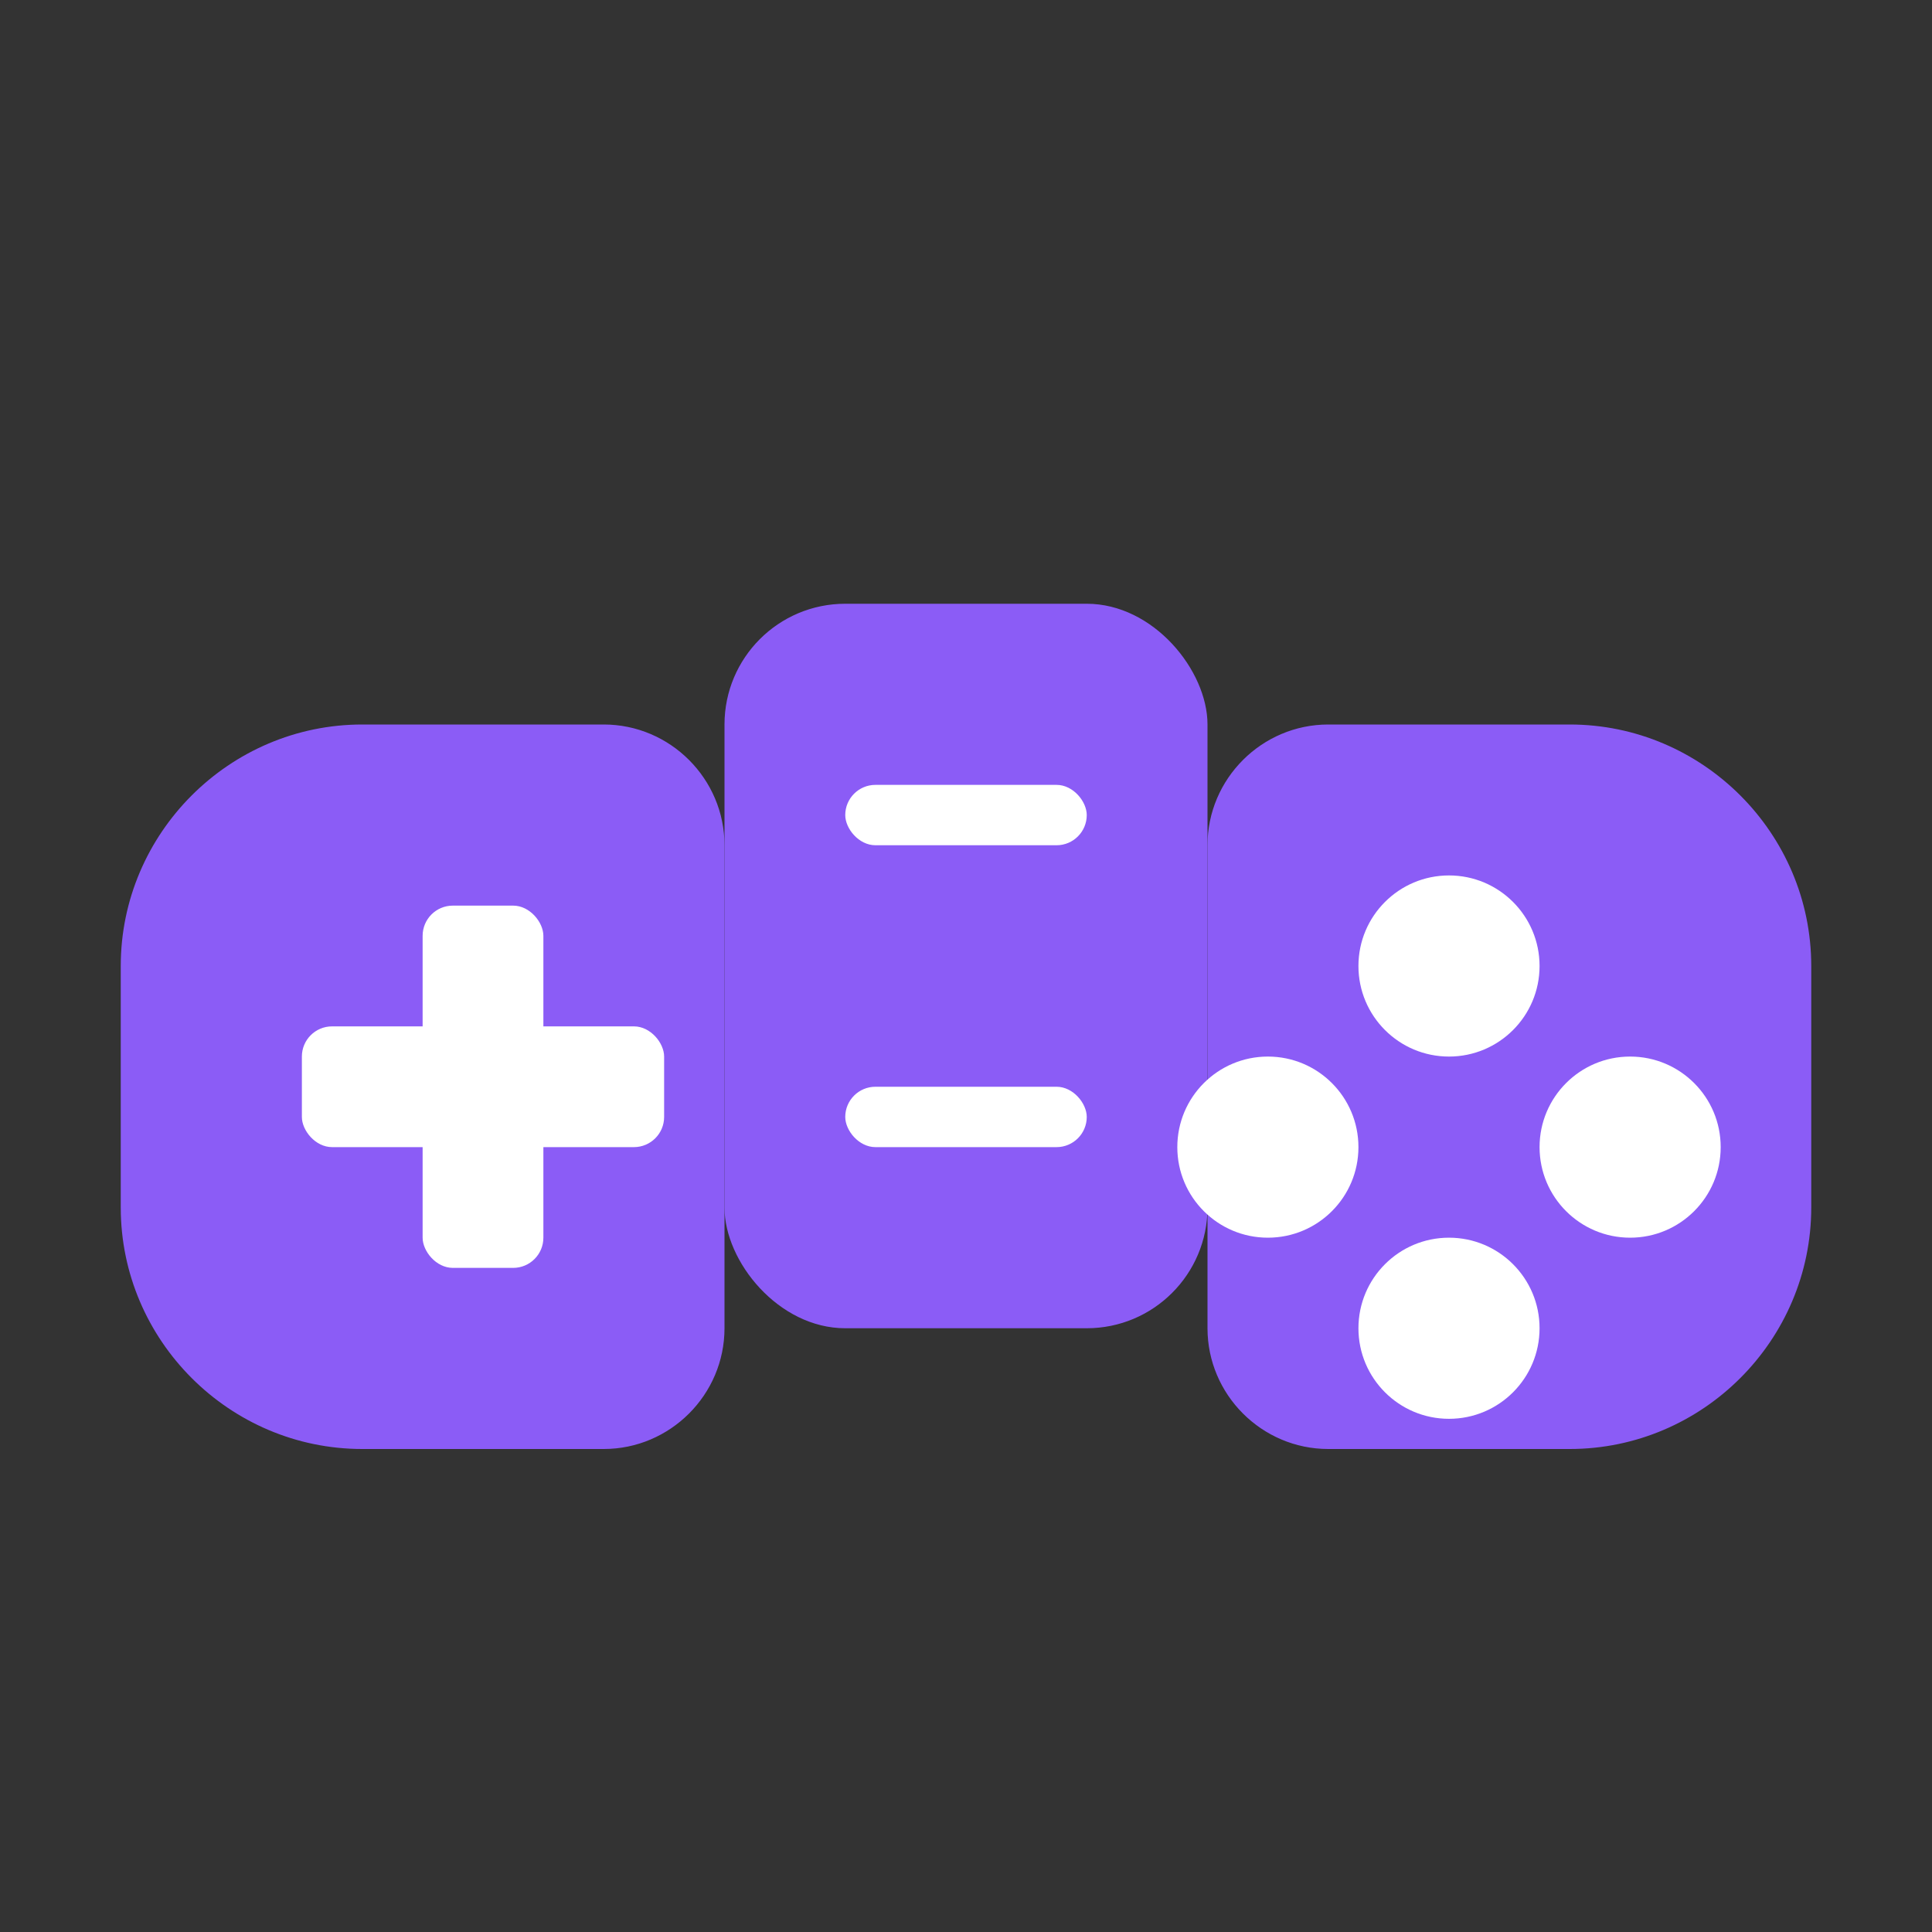
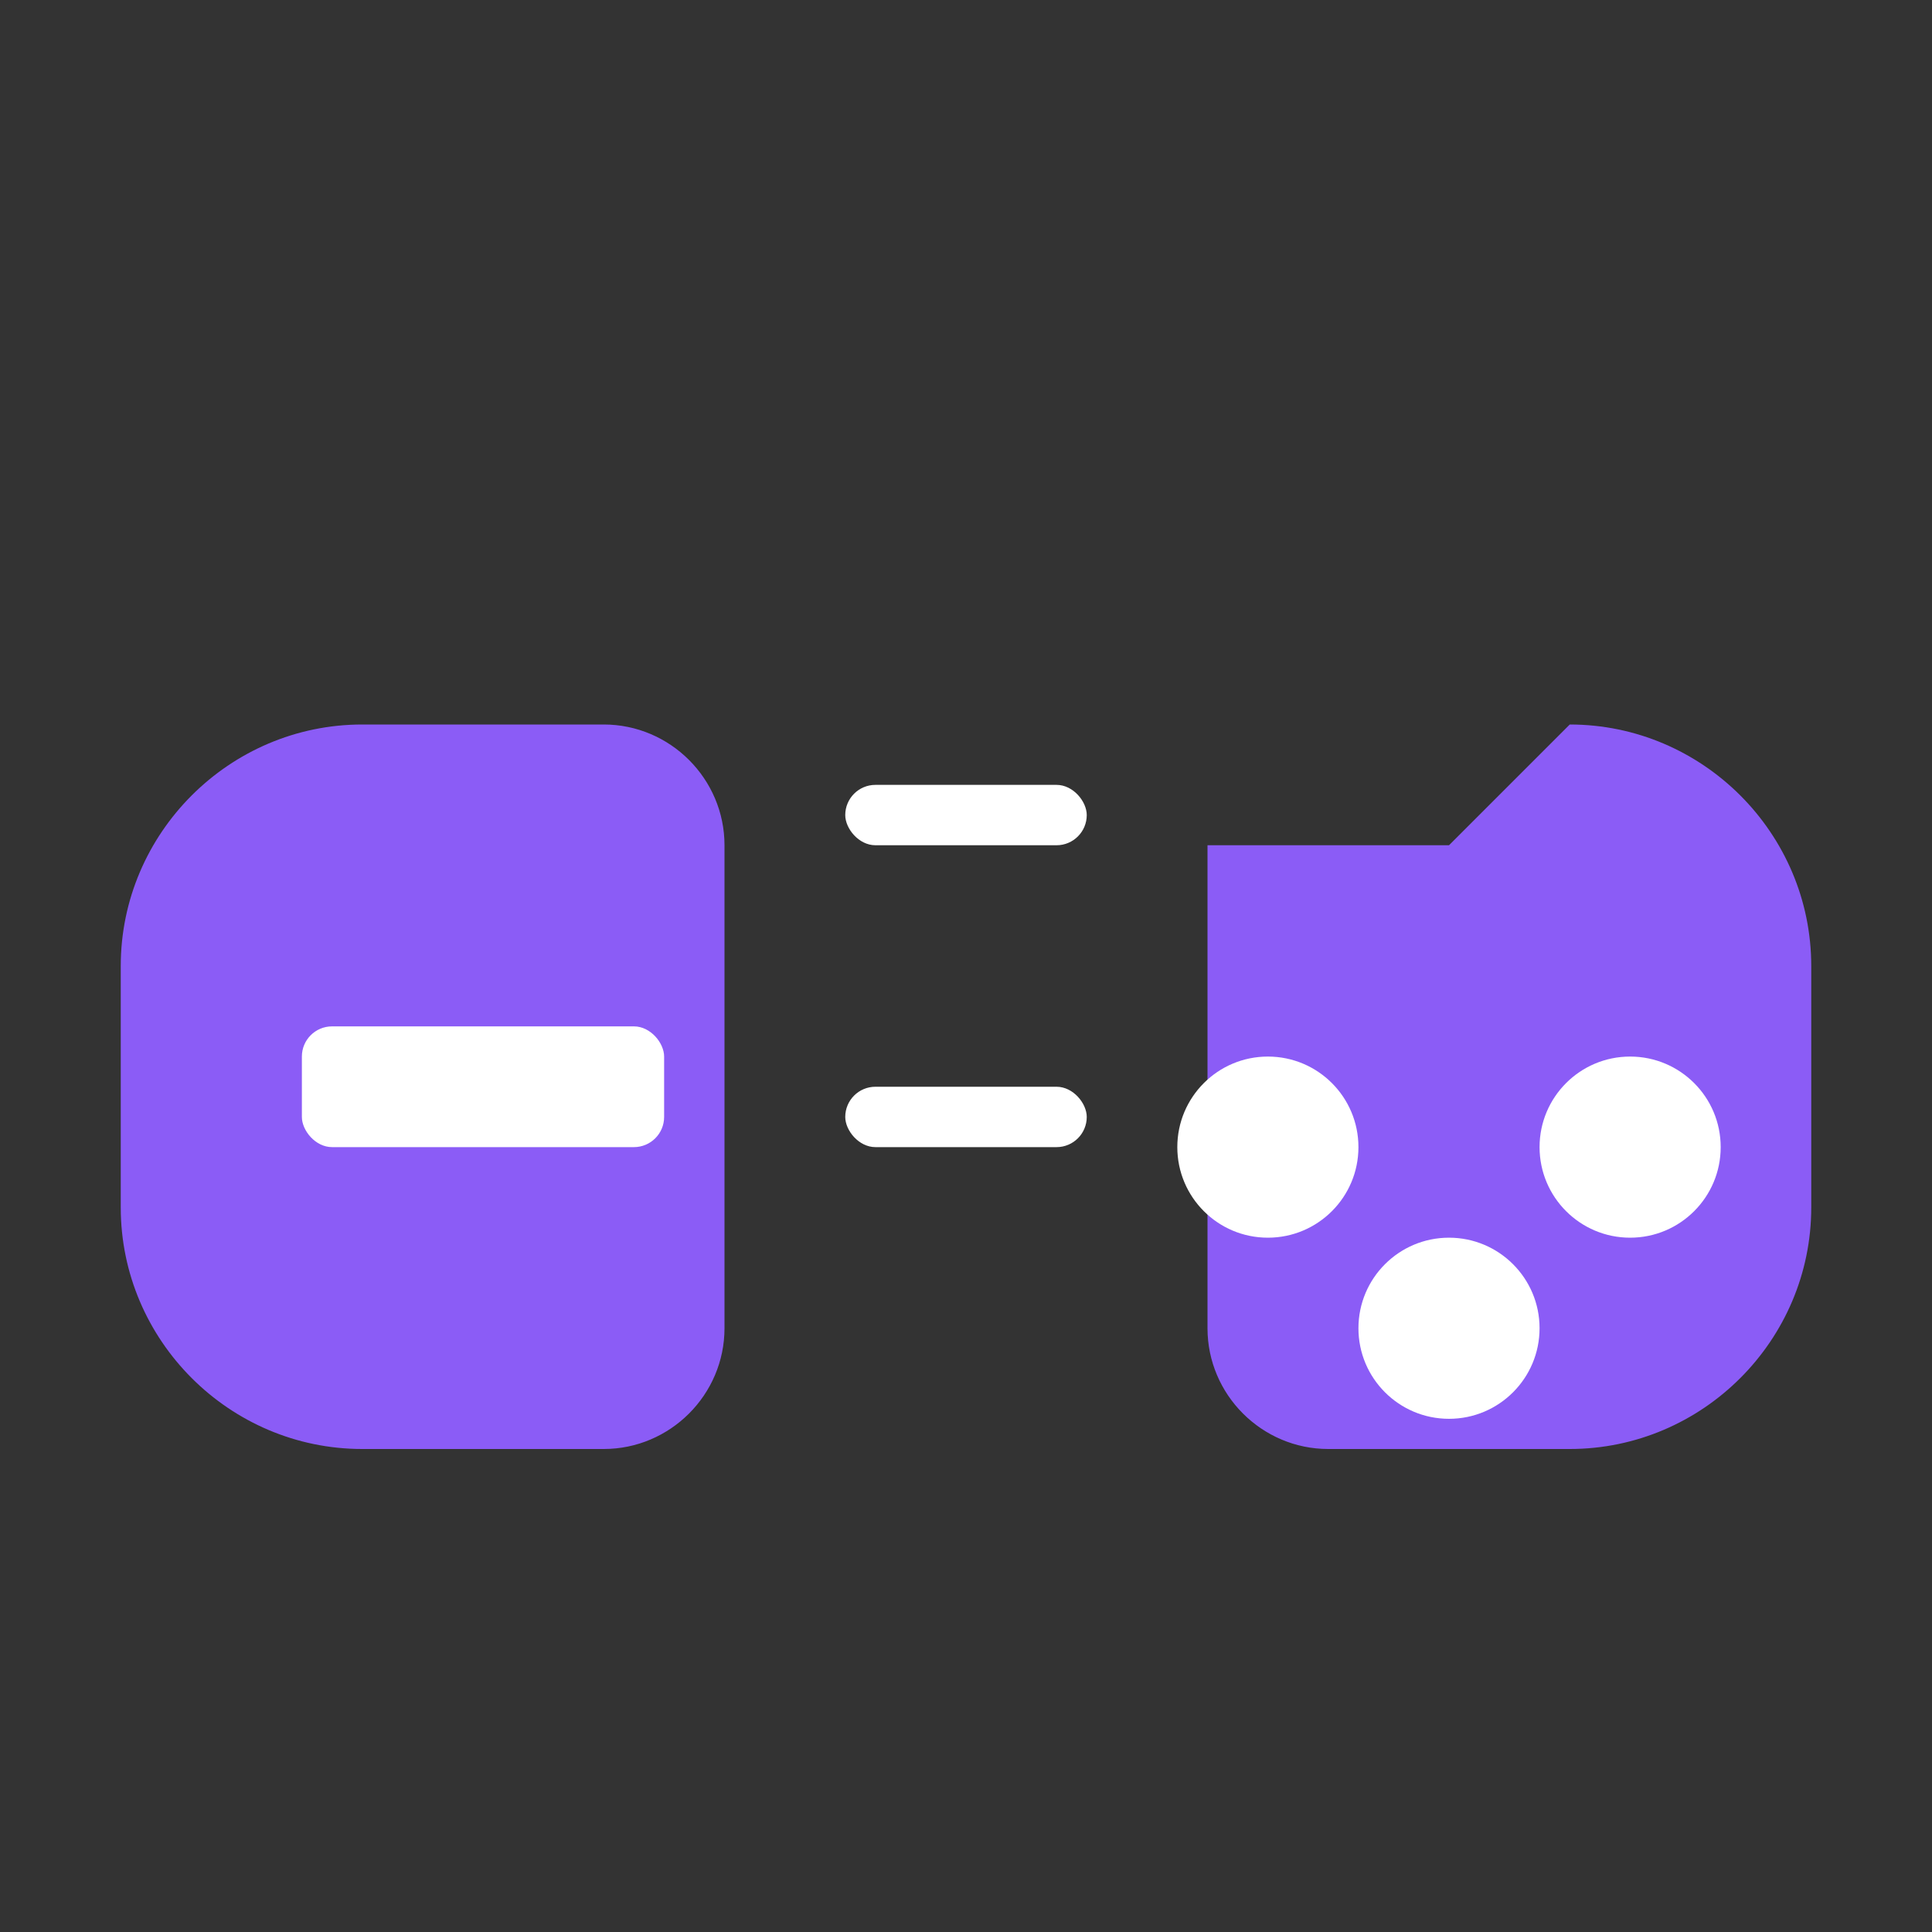
<svg xmlns="http://www.w3.org/2000/svg" viewBox="0 0 32 32" width="32" height="32">
  <rect x="0" y="0" width="32" height="32" fill="#333333" stroke="none" />
  <defs>
    <style>
      .controller { fill: #8B5CF6; }
      .button { fill: #ffffff; }
      .dpad { fill: #ffffff; }
    </style>
  </defs>
  <path class="controller" d="M6 12c-2.2 0-4 1.8-4 4v4c0 2.2 1.8 4 4 4h4c1.1 0 2-.9 2-2v-8c0-1.1-.9-2-2-2H6z" />
-   <path class="controller" d="M26 12c2.2 0 4 1.8 4 4v4c0 2.2-1.8 4-4 4h-4c-1.1 0-2-.9-2-2v-8c0-1.1.9-2 2-2h4z" />
-   <rect class="controller" x="12" y="10" width="8" height="12" rx="2" />
-   <rect class="dpad" x="7" y="15" width="2" height="6" rx="0.5" />
+   <path class="controller" d="M26 12c2.2 0 4 1.8 4 4v4c0 2.2-1.8 4-4 4h-4c-1.1 0-2-.9-2-2v-8h4z" />
  <rect class="dpad" x="5" y="17" width="6" height="2" rx="0.5" />
-   <circle class="button" cx="24" cy="16" r="1.5" />
  <circle class="button" cx="27" cy="19" r="1.5" />
  <circle class="button" cx="21" cy="19" r="1.5" />
  <circle class="button" cx="24" cy="22" r="1.5" />
  <rect class="button" x="14" y="13" width="4" height="1" rx="0.5" />
  <rect class="button" x="14" y="18" width="4" height="1" rx="0.5" />
</svg>